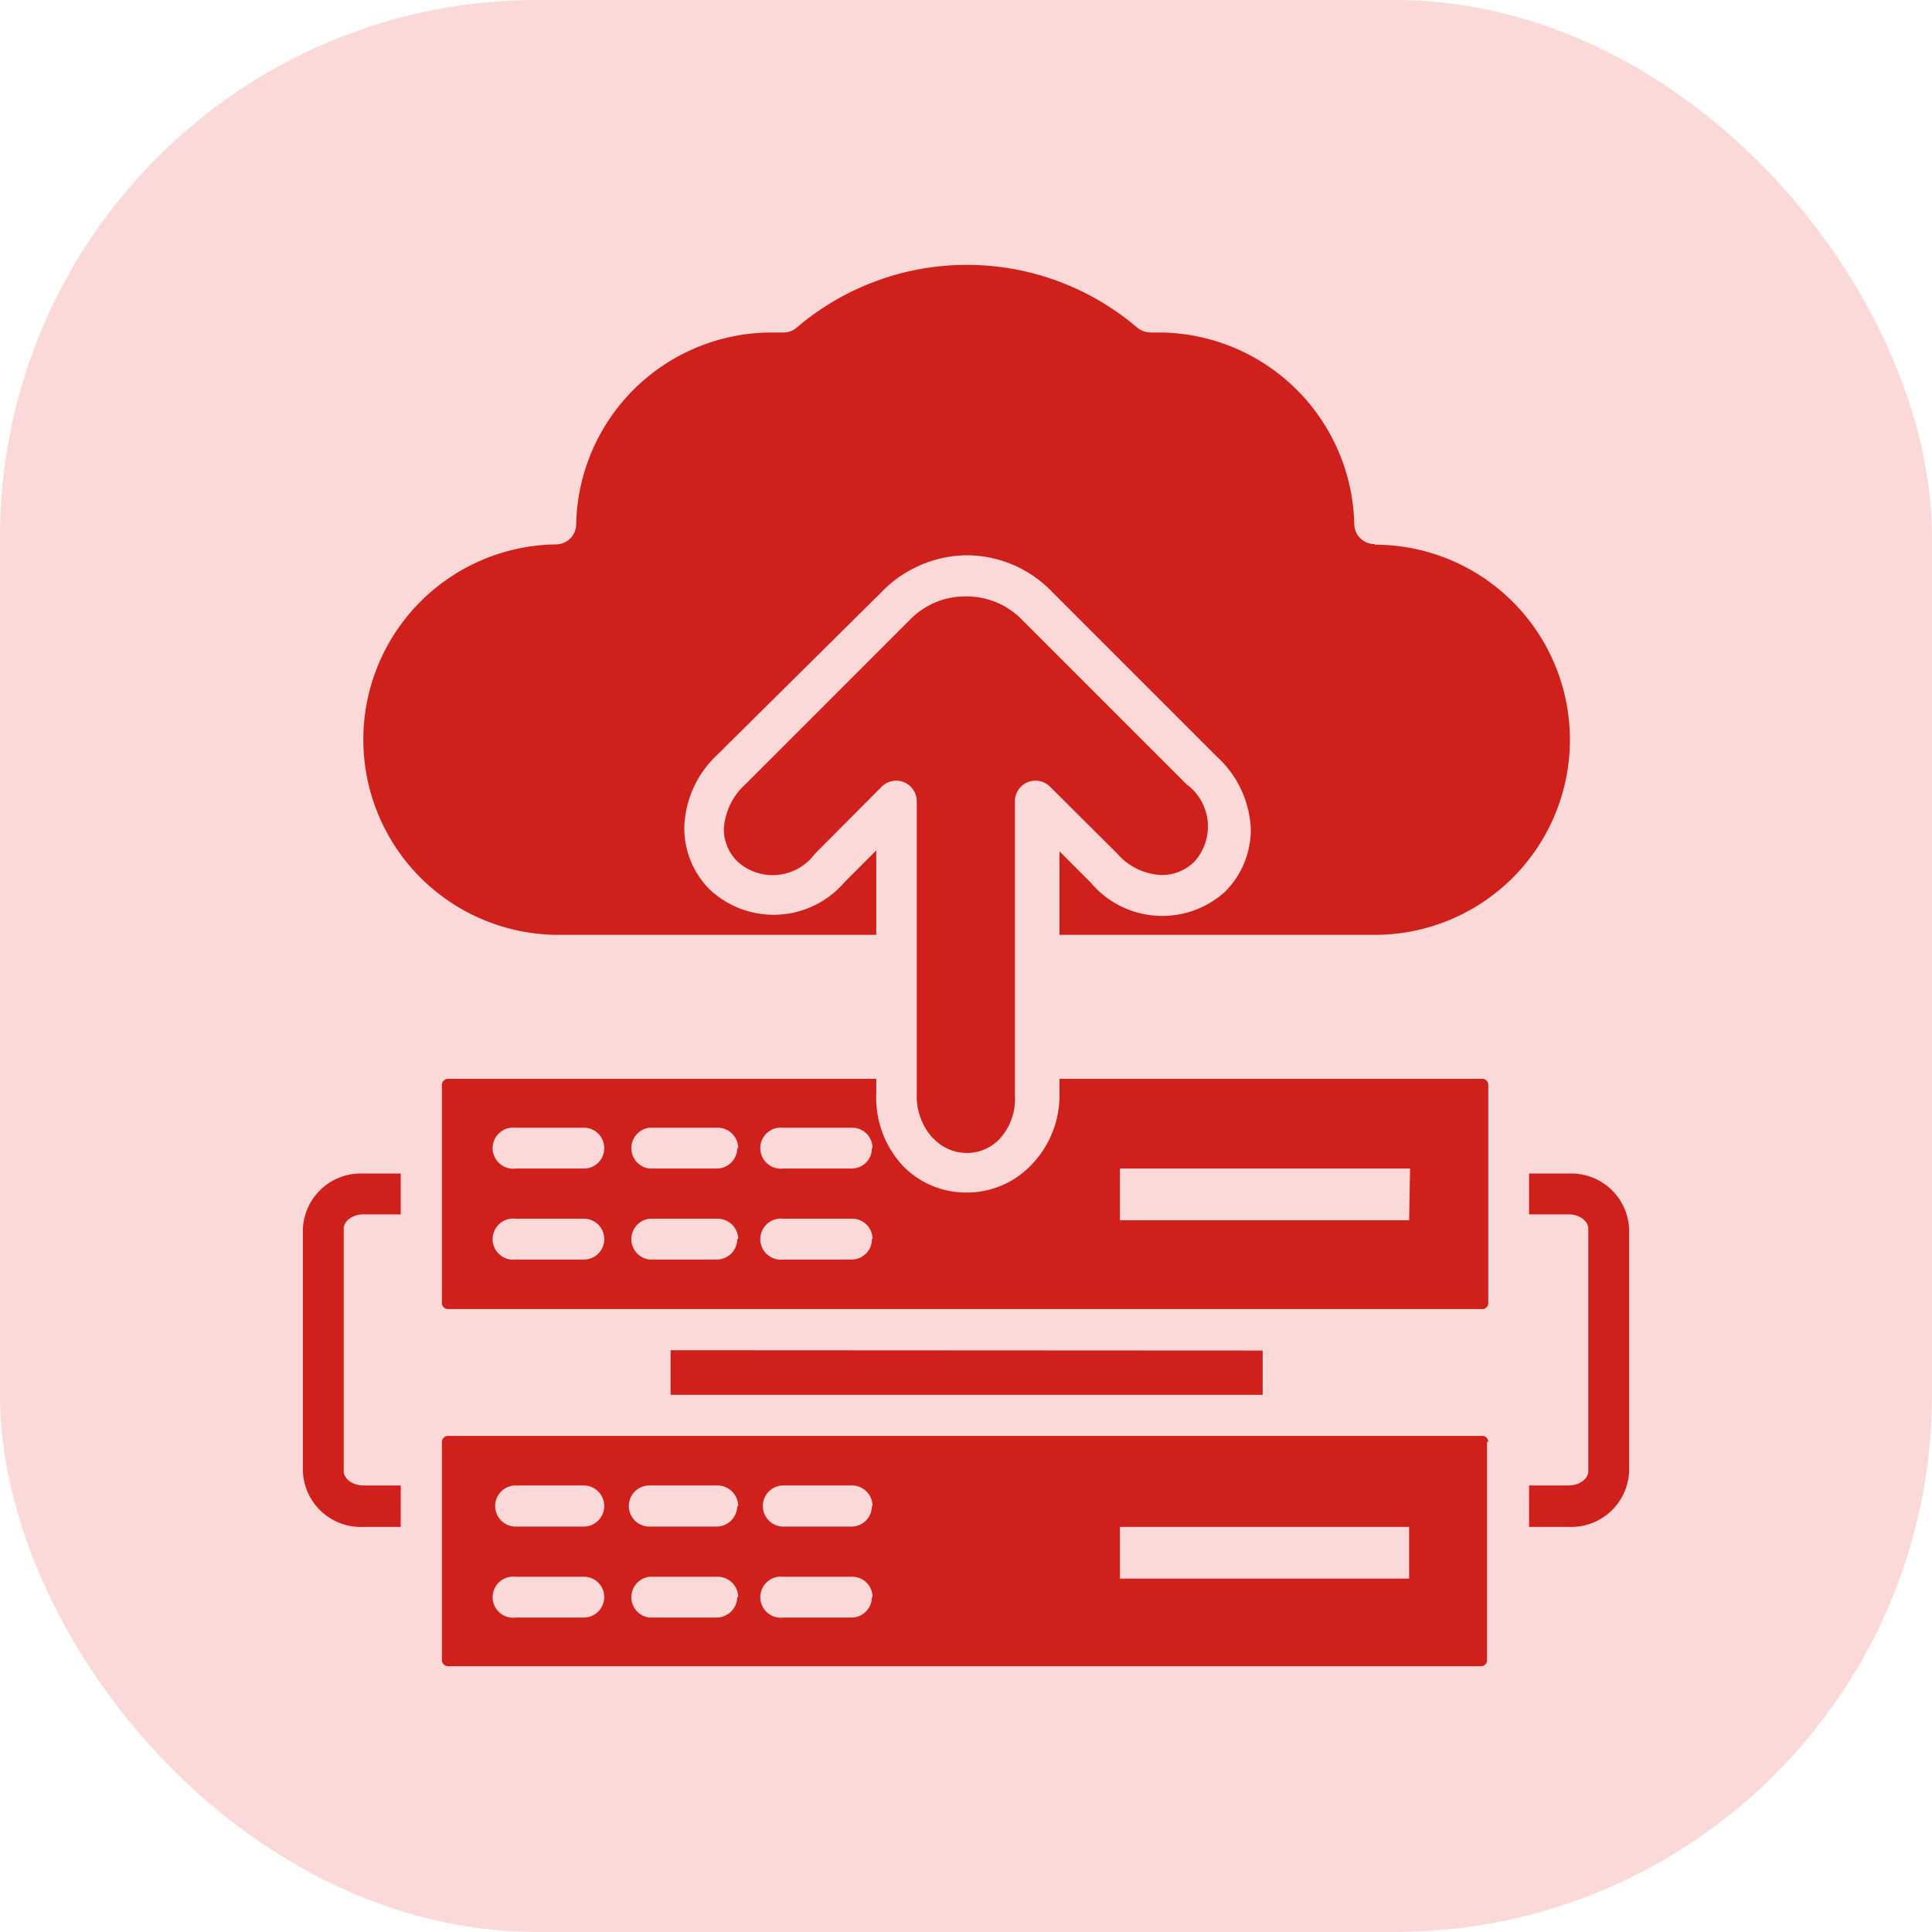
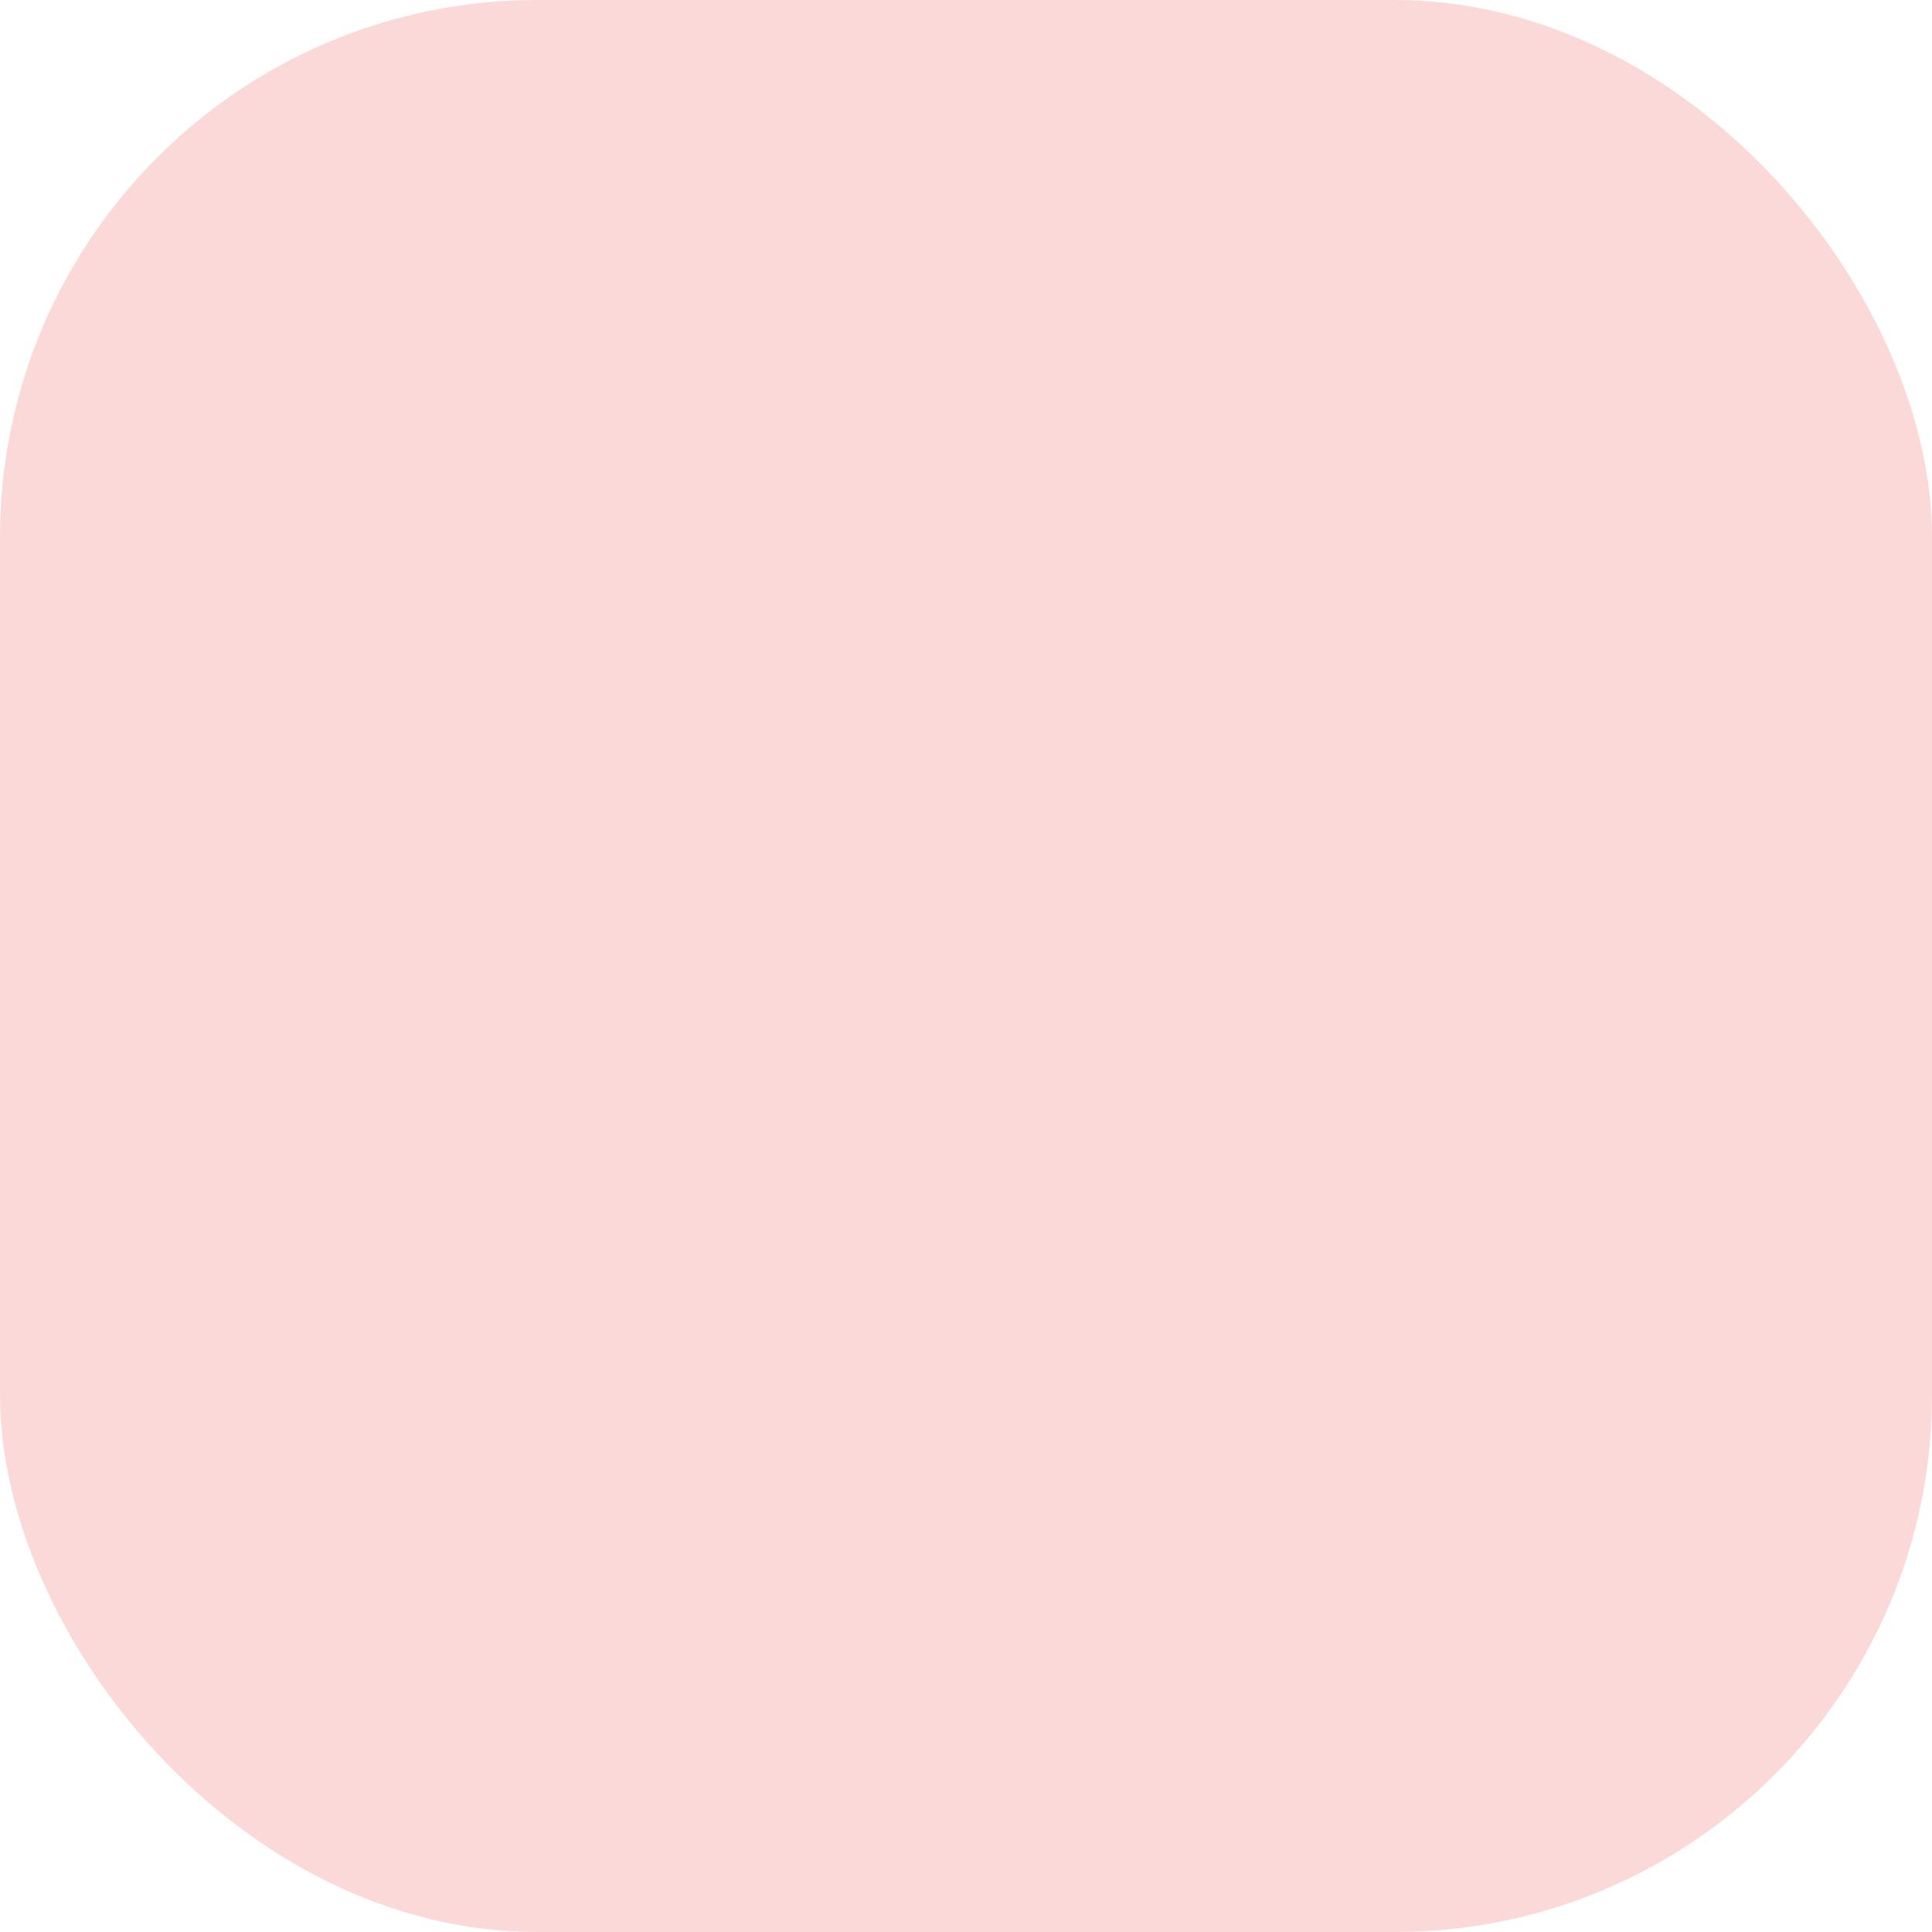
<svg xmlns="http://www.w3.org/2000/svg" id="Layer_1" data-name="Layer 1" viewBox="0 0 62 62">
  <defs>
    <style>.cls-1{fill:none;}.cls-2{fill:#fbd9d9;}.cls-3{clip-path:url(#clip-path);}.cls-4{fill:#d0201b;}</style>
    <clipPath id="clip-path">
      <rect class="cls-1" x="9.63" y="8.5" width="42.75" height="45" />
    </clipPath>
  </defs>
  <rect class="cls-2" width="62" height="62" rx="17.24" />
  <g class="cls-3">
-     <path class="cls-4" d="M52.28,39.43v7.78A1.86,1.86,0,0,1,50.34,49H49.07V47.67h1.27c.34,0,.63-.21.63-.46V39.43c0-.25-.29-.46-.63-.46H49.07V37.66h1.27a1.86,1.86,0,0,1,1.94,1.77Zm-42.56,0v7.78A1.86,1.86,0,0,0,11.66,49h1.2V47.67h-1.2c-.34,0-.63-.21-.63-.46V39.43c0-.25.29-.46.63-.46h1.2V37.66h-1.2a1.86,1.86,0,0,0-1.94,1.77Zm38,6.84v7a.19.19,0,0,1-.19.2H14.38a.2.2,0,0,1-.2-.2v-7a.2.2,0,0,1,.2-.19H47.57a.19.19,0,0,1,.19.19ZM45.22,49H35.94v1.66h9.28ZM19.39,51.25a.65.65,0,0,0-.65-.65H16.55a.66.66,0,1,0,0,1.31h2.19a.66.66,0,0,0,.65-.66Zm0-2.92a.66.66,0,0,0-.65-.66H16.55a.66.66,0,1,0,0,1.32h2.19a.66.66,0,0,0,.65-.66Zm4.3,2.92A.66.66,0,0,0,23,50.6H20.84a.66.66,0,0,0,0,1.31H23a.67.67,0,0,0,.66-.66Zm0-2.92a.67.67,0,0,0-.66-.66H20.84a.66.66,0,0,0,0,1.32H23a.67.67,0,0,0,.66-.66ZM28,51.25a.65.65,0,0,0-.66-.65H25.14a.66.66,0,1,0,0,1.31h2.19a.66.66,0,0,0,.65-.66Zm0-2.92a.66.66,0,0,0-.66-.66H25.14a.66.66,0,1,0,0,1.32h2.19a.66.66,0,0,0,.65-.66Zm-6.48-5v1.43h19V43.34ZM44.12,17.46a.65.65,0,0,1-.66-.64,6.29,6.29,0,0,0-6.26-6.15h-.26a.69.69,0,0,1-.45-.16,8.42,8.42,0,0,0-10.92,0,.65.65,0,0,1-.46.16h-.36a6.28,6.28,0,0,0-6.26,6.15.65.65,0,0,1-.64.65A6.26,6.26,0,0,0,18,30H28.12V27.29l-1,1a3,3,0,0,1-4.34.26,2.79,2.79,0,0,1-.82-2A3.32,3.32,0,0,1,23,24.24L28.29,19A3.85,3.85,0,0,1,31,17.82h0A3.81,3.81,0,0,1,33.77,19l5.29,5.29a3.34,3.34,0,0,1,1.08,2.32,2.83,2.83,0,0,1-.82,2A3,3,0,0,1,35,28.32l-1-1V30H44.12a6.26,6.26,0,0,0,0-12.52ZM29.94,36.52A1.48,1.48,0,0,0,31,37h0a1.45,1.45,0,0,0,1.06-.43,1.91,1.91,0,0,0,.51-1.42V25.71a.66.66,0,0,1,1.12-.47l2.16,2.15a2,2,0,0,0,1.41.69,1.47,1.47,0,0,0,1.07-.43,1.68,1.68,0,0,0-.25-2.48l-5.29-5.29a2.48,2.48,0,0,0-1.79-.74h0a2.46,2.46,0,0,0-1.79.74l-5.29,5.29a2.1,2.1,0,0,0-.69,1.41,1.44,1.44,0,0,0,.44,1.07,1.68,1.68,0,0,0,2.48-.25l2.15-2.16a.66.66,0,0,1,1.12.47V35.1a2,2,0,0,0,.51,1.42Zm17.82-1.71v7a.19.19,0,0,1-.19.2H14.38a.2.2,0,0,1-.2-.2v-7a.2.2,0,0,1,.2-.19H28.12v.48a3.21,3.21,0,0,0,.9,2.36,2.83,2.83,0,0,0,2,.81h0a2.85,2.85,0,0,0,2-.81A3.21,3.21,0,0,0,34,35.1v-.48H47.57a.19.19,0,0,1,.19.19ZM19.39,39.76a.65.65,0,0,0-.65-.65H16.55a.66.66,0,1,0,0,1.31h2.19a.65.65,0,0,0,.65-.66Zm0-2.92a.65.65,0,0,0-.65-.65H16.55a.66.66,0,1,0,0,1.31h2.19a.65.65,0,0,0,.65-.66Zm4.3,2.92a.66.66,0,0,0-.66-.65H20.84a.66.66,0,0,0,0,1.31H23a.66.66,0,0,0,.66-.66Zm0-2.92a.66.66,0,0,0-.66-.65H20.84a.66.66,0,0,0,0,1.31H23a.66.66,0,0,0,.66-.66ZM28,39.76a.65.65,0,0,0-.65-.65H25.14a.66.66,0,1,0,0,1.31h2.19a.65.65,0,0,0,.65-.66Zm0-2.92a.65.65,0,0,0-.65-.65H25.14a.66.66,0,1,0,0,1.31h2.19a.65.65,0,0,0,.65-.66Zm17.25.66H35.94v1.66h9.28Zm0,0" />
-   </g>
+     </g>
</svg>